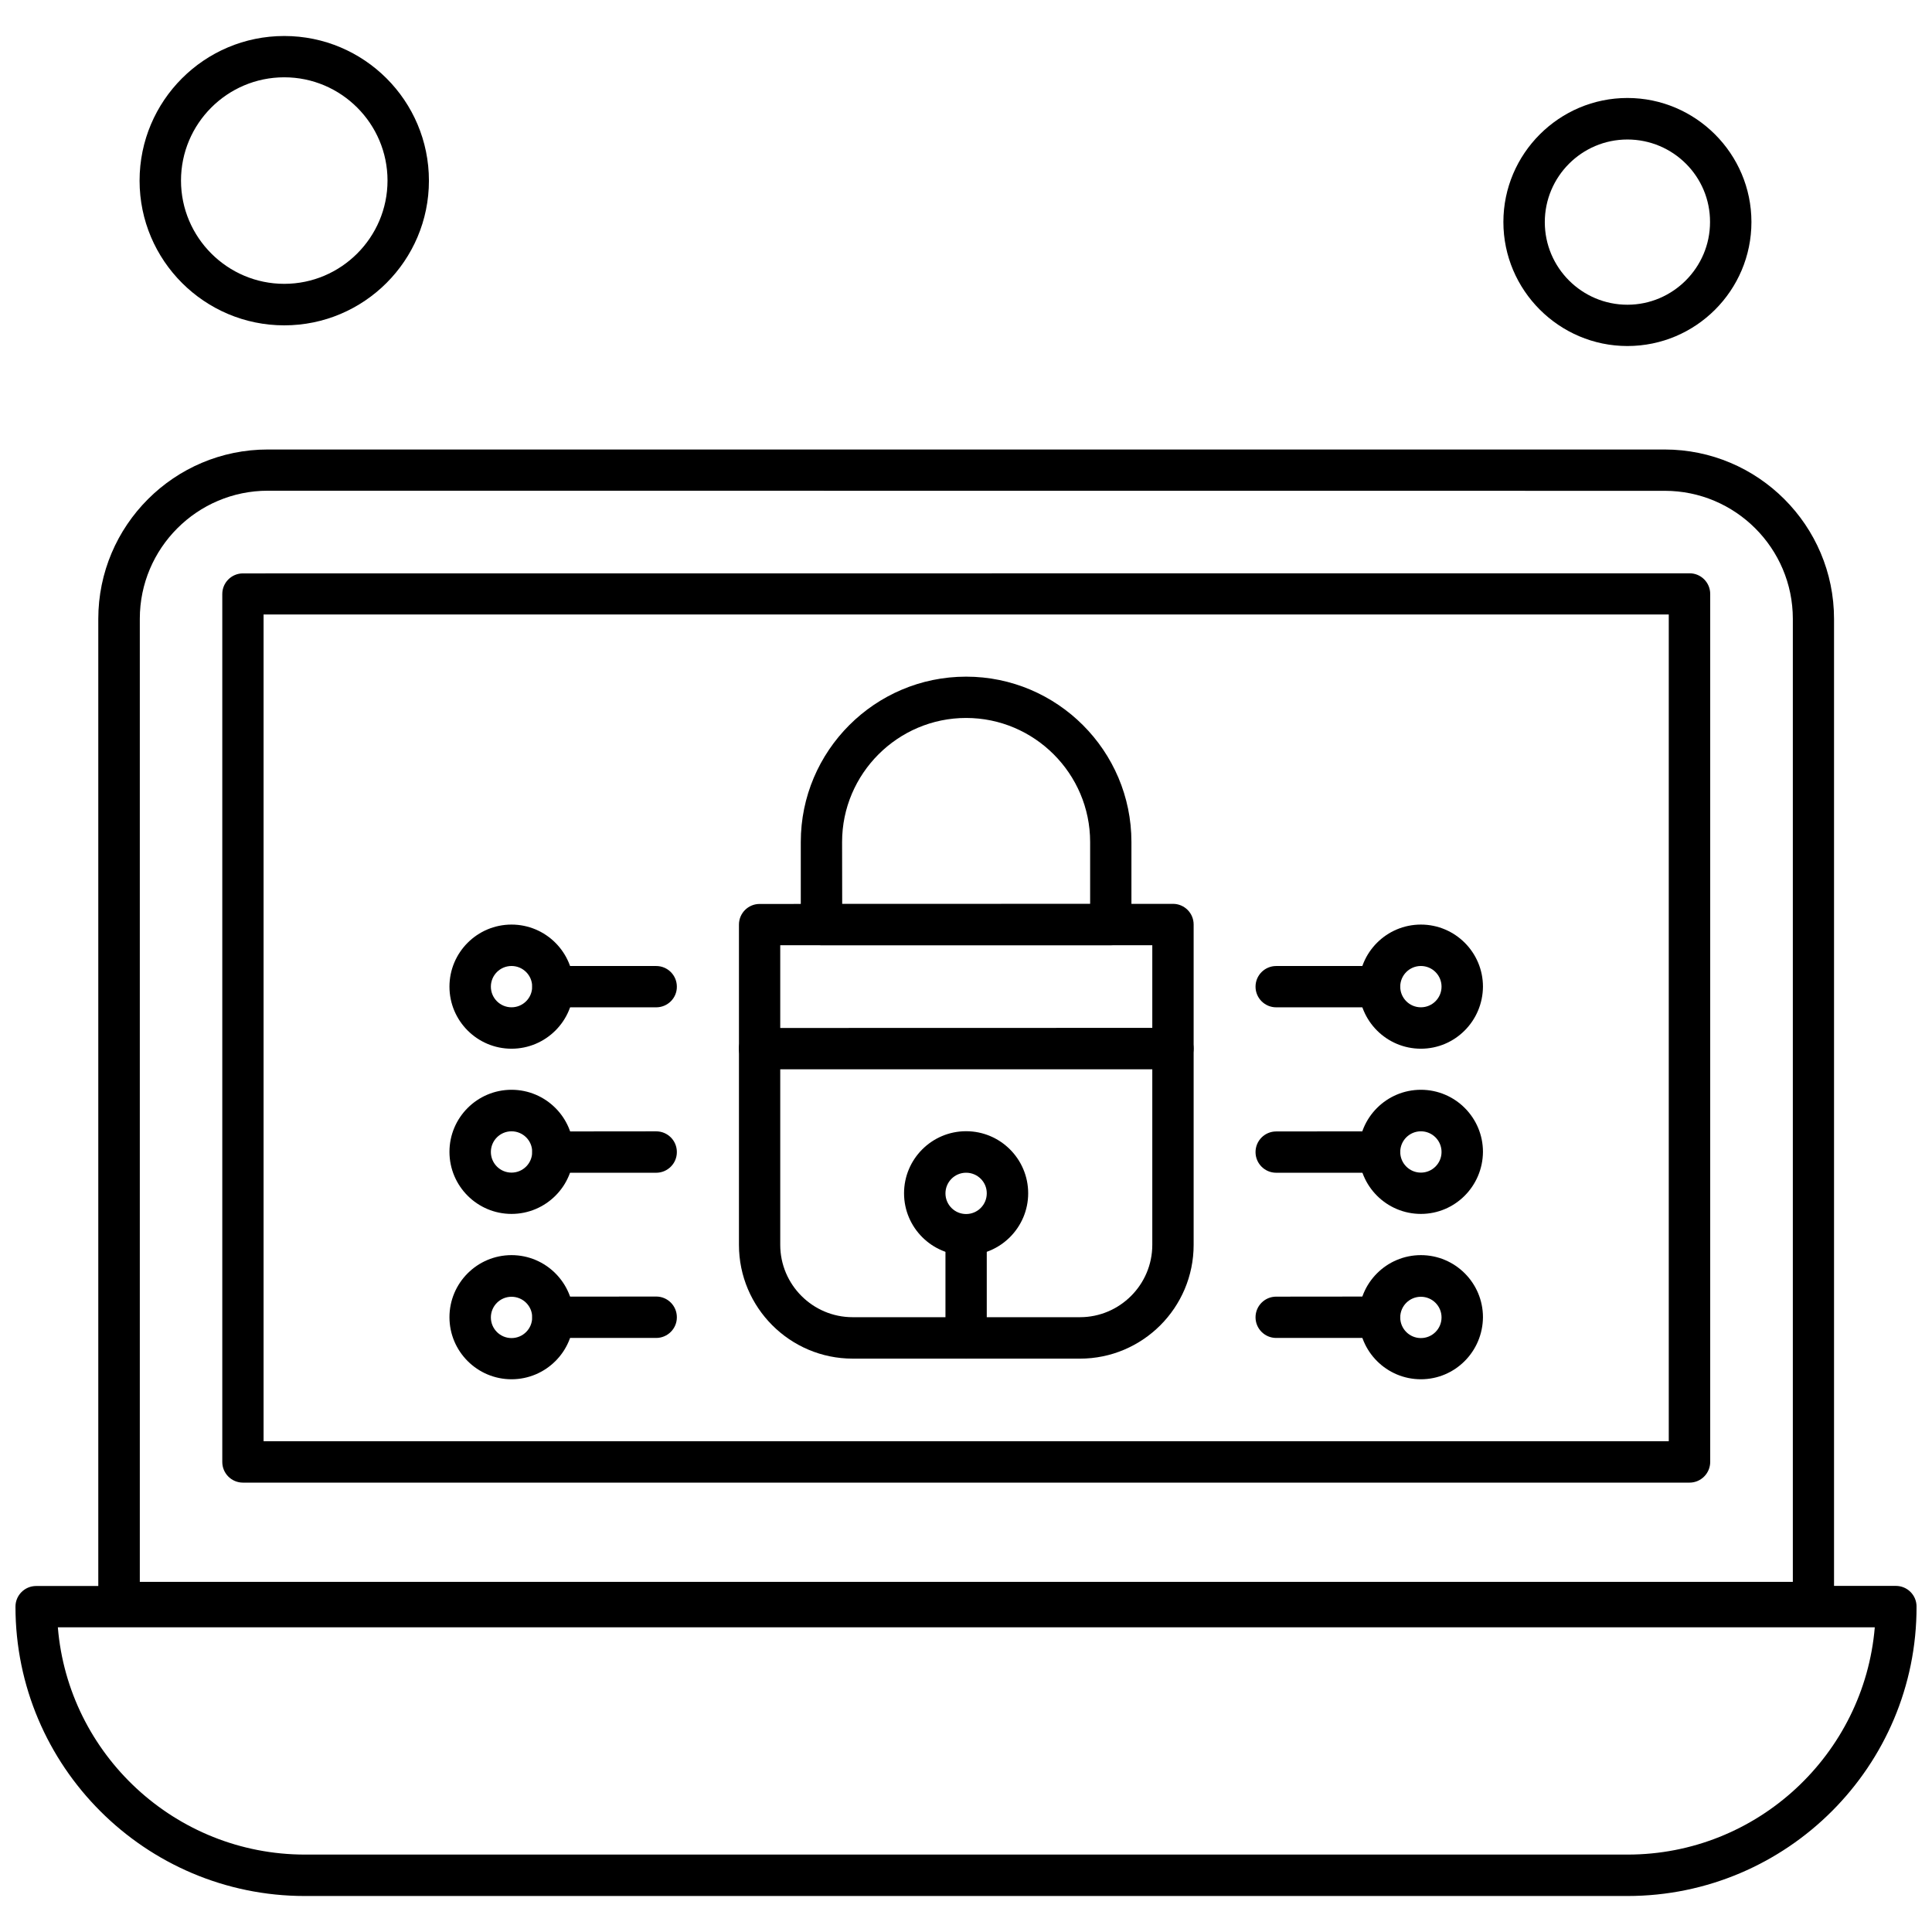
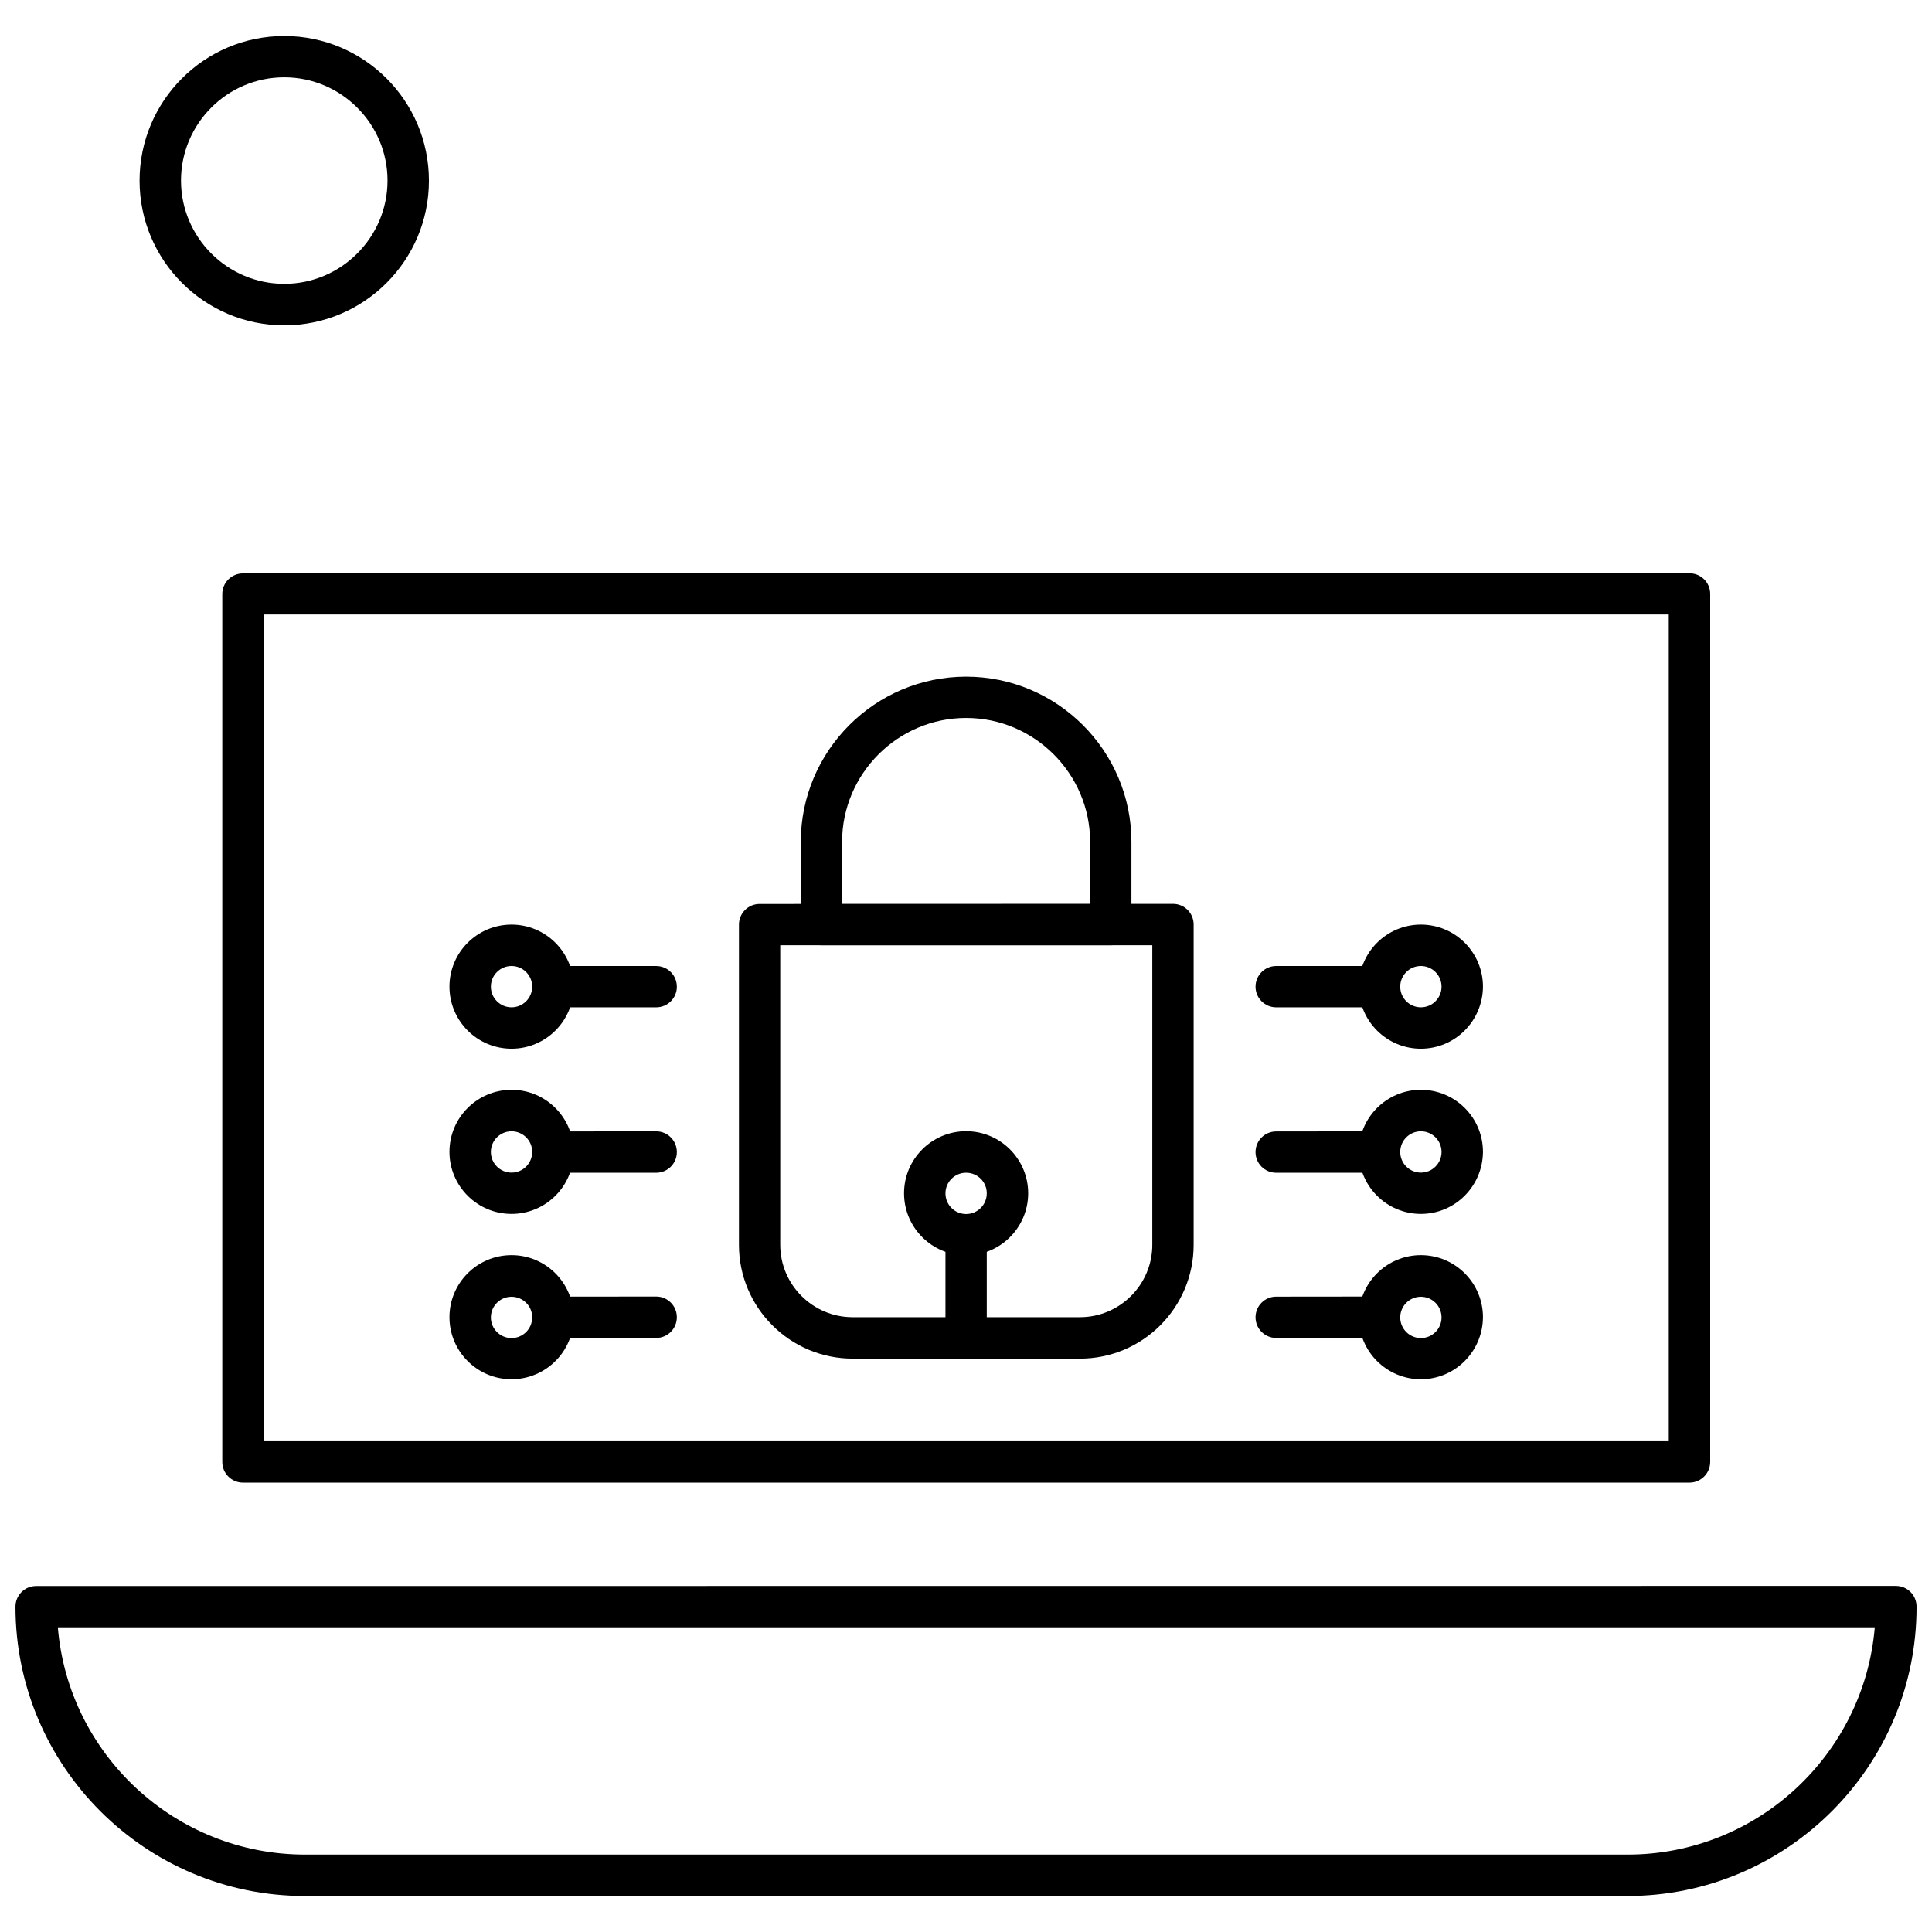
<svg xmlns="http://www.w3.org/2000/svg" width="800px" height="800px" version="1.1" viewBox="144 144 512 512">
  <defs>
    <clipPath id="a">
      <path d="m148.09 564h503.81v83h-503.81z" />
    </clipPath>
  </defs>
  <path d="m430.19 504.05h-60.23c-16.621 0-30.129-13.539-30.129-30.129v-84.891c0-3.023 2.449-5.473 5.473-5.473l109.55-0.027c3.023 0 5.473 2.449 5.473 5.473v84.891c0 16.68-13.539 30.16-30.129 30.16zm-79.418-109.55v79.387c0 10.57 8.613 19.184 19.184 19.184h60.23c10.57 0 19.184-8.613 19.184-19.184v-79.387h-98.602z" fill-rule="evenodd" />
  <path d="m438.37 394.5h-76.68c-3.023 0-5.473-2.449-5.473-5.473v-21.895c0-24.137 19.645-43.812 43.812-43.812 24.141 0 43.812 19.645 43.812 43.812v21.895c0.027 3.082-2.449 5.473-5.473 5.473zm-71.18-10.918h65.707v-16.449c0-18.09-14.777-32.867-32.867-32.867s-32.867 14.777-32.867 32.867z" fill-rule="evenodd" />
-   <path d="m454.84 427.37h-109.55c-3.023 0-5.473-2.449-5.473-5.473 0-3.023 2.449-5.473 5.473-5.473l109.55-0.027c3.023 0 5.473 2.449 5.473 5.473 0 3.023-2.449 5.5-5.473 5.5z" fill-rule="evenodd" />
  <path d="m400.03 476.68c-9.074 0-16.449-7.375-16.449-16.449s7.375-16.449 16.449-16.449c9.074 0 16.449 7.375 16.449 16.449 0 9.047-7.375 16.449-16.449 16.449zm0-21.895c-3.023 0-5.473 2.449-5.473 5.473 0 3.023 2.449 5.473 5.473 5.473 3.023 0 5.473-2.449 5.473-5.473 0.027-3.023-2.449-5.473-5.473-5.473z" fill-rule="evenodd" />
  <path d="m400.03 504.05c-3.023 0-5.473-2.449-5.473-5.473v-27.367c0-3.023 2.449-5.473 5.473-5.473 3.023 0 5.473 2.449 5.473 5.473v27.367c0.027 3.023-2.449 5.473-5.473 5.473z" fill-rule="evenodd" />
  <g clip-path="url(#a)">
    <path d="m575.28 646.46h-350.5c-42.285 0-76.68-34.395-76.68-76.68 0-3.023 2.449-5.473 5.473-5.473l492.86-0.027c3.023 0 5.473 2.449 5.473 5.473 0.086 42.285-34.309 76.707-76.621 76.707zm-415.95-71.207c2.766 33.672 31.109 60.23 65.504 60.23h350.5c34.395 0 62.68-26.559 65.504-60.23z" fill-rule="evenodd" />
  </g>
  <path d="m591.75 536.91h-383.37c-3.023 0-5.473-2.449-5.473-5.473v-230.01c0-3.023 2.449-5.473 5.473-5.473l383.37-0.027c3.023 0 5.473 2.449 5.473 5.473v230.01c0 3.023-2.449 5.5-5.473 5.5zm-377.9-10.977h372.39v-219.09h-372.39z" fill-rule="evenodd" />
-   <path d="m624.59 574.16h-449.07c-3.023 0-5.473-2.449-5.473-5.473v-260.66c0-24.773 20.137-44.906 44.906-44.906h370.18c24.773 0 44.906 20.137 44.906 44.906v260.66c0.059 3.023-2.418 5.473-5.445 5.473zm-443.6-10.945h438.13v-255.21c0-18.723-15.238-33.934-33.934-33.934l-370.2-0.027c-18.723 0-33.934 15.238-33.934 33.934v255.24z" fill-rule="evenodd" />
-   <path d="m575.28 235.7c-18.09 0-32.867-14.777-32.867-32.867s14.777-32.867 32.867-32.867 32.867 14.777 32.867 32.867c0 18.117-14.719 32.867-32.867 32.867zm0-54.73c-12.098 0-21.891 9.852-21.891 21.895 0 12.098 9.852 21.891 21.891 21.891 12.043 0 21.895-9.852 21.895-21.891 0.059-12.098-9.793-21.895-21.895-21.895z" fill-rule="evenodd" />
  <path d="m219.33 230.22c-21.113 0-38.34-17.168-38.34-38.34 0-21.172 17.168-38.34 38.34-38.34s38.34 17.168 38.34 38.34c0 21.172-17.195 38.34-38.34 38.34zm0-65.734c-15.121 0-27.363 12.301-27.363 27.367 0 15.066 12.301 27.367 27.363 27.367 15.066 0 27.367-12.301 27.367-27.367 0-15.066-12.27-27.367-27.367-27.367z" fill-rule="evenodd" />
  <path d="m520.55 509.52c-9.074 0-16.449-7.375-16.449-16.449 0-9.074 7.375-16.449 16.449-16.449s16.449 7.375 16.449 16.449c-0.059 9.074-7.375 16.449-16.449 16.449zm0-21.863c-3.023 0-5.473 2.449-5.473 5.473 0 3.023 2.449 5.473 5.473 5.473s5.473-2.449 5.473-5.473c0-3.023-2.449-5.473-5.473-5.473z" fill-rule="evenodd" />
  <path d="m509.57 498.57h-27.367c-3.023 0-5.473-2.449-5.473-5.473 0-3.023 2.449-5.473 5.473-5.473l27.367-0.027c3.023 0 5.473 2.449 5.473 5.473 0 3.023-2.449 5.5-5.473 5.5z" fill-rule="evenodd" />
  <path d="m520.55 465.7c-9.074 0-16.449-7.375-16.449-16.449 0-9.074 7.375-16.449 16.449-16.449s16.449 7.375 16.449 16.449c-0.059 9.074-7.375 16.449-16.449 16.449zm0-21.891c-3.023 0-5.473 2.449-5.473 5.473 0 3.023 2.449 5.473 5.473 5.473s5.473-2.449 5.473-5.473c0-3.023-2.449-5.473-5.473-5.473z" fill-rule="evenodd" />
  <path d="m509.57 454.79h-27.367c-3.023 0-5.473-2.449-5.473-5.473 0-3.023 2.449-5.473 5.473-5.473l27.367-0.027c3.023 0 5.473 2.449 5.473 5.473 0 3.023-2.449 5.5-5.473 5.5z" fill-rule="evenodd" />
  <path d="m520.55 421.92c-9.074 0-16.449-7.375-16.449-16.449 0-9.074 7.375-16.449 16.449-16.449s16.449 7.375 16.449 16.449c-0.059 9.074-7.375 16.449-16.449 16.449zm0-21.922c-3.023 0-5.473 2.449-5.473 5.473 0 3.023 2.449 5.473 5.473 5.473s5.473-2.449 5.473-5.473c0-3.023-2.449-5.473-5.473-5.473z" fill-rule="evenodd" />
  <path d="m509.57 410.95h-27.367c-3.023 0-5.473-2.449-5.473-5.473 0-3.023 2.449-5.473 5.473-5.473h27.367c3.023 0 5.473 2.449 5.473 5.473 0 3.023-2.449 5.473-5.473 5.473z" fill-rule="evenodd" />
  <path d="m279.56 509.52c-9.074 0-16.449-7.375-16.449-16.449 0-9.074 7.375-16.449 16.449-16.449s16.449 7.375 16.449 16.449c0.027 9.074-7.375 16.449-16.449 16.449zm0-21.863c-3.023 0-5.473 2.449-5.473 5.473 0 3.023 2.449 5.473 5.473 5.473s5.473-2.449 5.473-5.473c0.027-3.023-2.449-5.473-5.473-5.473z" fill-rule="evenodd" />
  <path d="m317.9 498.57h-27.363c-3.023 0-5.473-2.449-5.473-5.473 0-3.023 2.449-5.473 5.473-5.473l27.363-0.027c3.023 0 5.473 2.449 5.473 5.473 0.027 3.023-2.449 5.5-5.473 5.5z" fill-rule="evenodd" />
-   <path d="m279.56 465.7c-9.074 0-16.449-7.375-16.449-16.449 0-9.074 7.375-16.449 16.449-16.449s16.449 7.375 16.449 16.449c0.027 9.074-7.375 16.449-16.449 16.449zm0-21.891c-3.023 0-5.473 2.449-5.473 5.473 0 3.023 2.449 5.473 5.473 5.473s5.473-2.449 5.473-5.473c0.027-3.023-2.449-5.473-5.473-5.473z" fill-rule="evenodd" />
+   <path d="m279.56 465.7c-9.074 0-16.449-7.375-16.449-16.449 0-9.074 7.375-16.449 16.449-16.449s16.449 7.375 16.449 16.449c0.027 9.074-7.375 16.449-16.449 16.449zm0-21.891c-3.023 0-5.473 2.449-5.473 5.473 0 3.023 2.449 5.473 5.473 5.473s5.473-2.449 5.473-5.473c0.027-3.023-2.449-5.473-5.473-5.473" fill-rule="evenodd" />
  <path d="m317.9 454.79h-27.363c-3.023 0-5.473-2.449-5.473-5.473 0-3.023 2.449-5.473 5.473-5.473l27.363-0.027c3.023 0 5.473 2.449 5.473 5.473 0.027 3.023-2.449 5.5-5.473 5.5z" fill-rule="evenodd" />
  <path d="m279.56 421.92c-9.074 0-16.449-7.375-16.449-16.449 0-9.074 7.375-16.449 16.449-16.449s16.449 7.375 16.449 16.449c0.027 9.074-7.375 16.449-16.449 16.449zm0-21.922c-3.023 0-5.473 2.449-5.473 5.473 0 3.023 2.449 5.473 5.473 5.473s5.473-2.449 5.473-5.473c0-3.023-2.449-5.473-5.473-5.473z" fill-rule="evenodd" />
  <path d="m317.9 410.95h-27.363c-3.023 0-5.473-2.449-5.473-5.473 0-3.023 2.449-5.473 5.473-5.473h27.363c3.023 0 5.473 2.449 5.473 5.473 0.027 3.023-2.449 5.473-5.473 5.473z" fill-rule="evenodd" />
</svg>